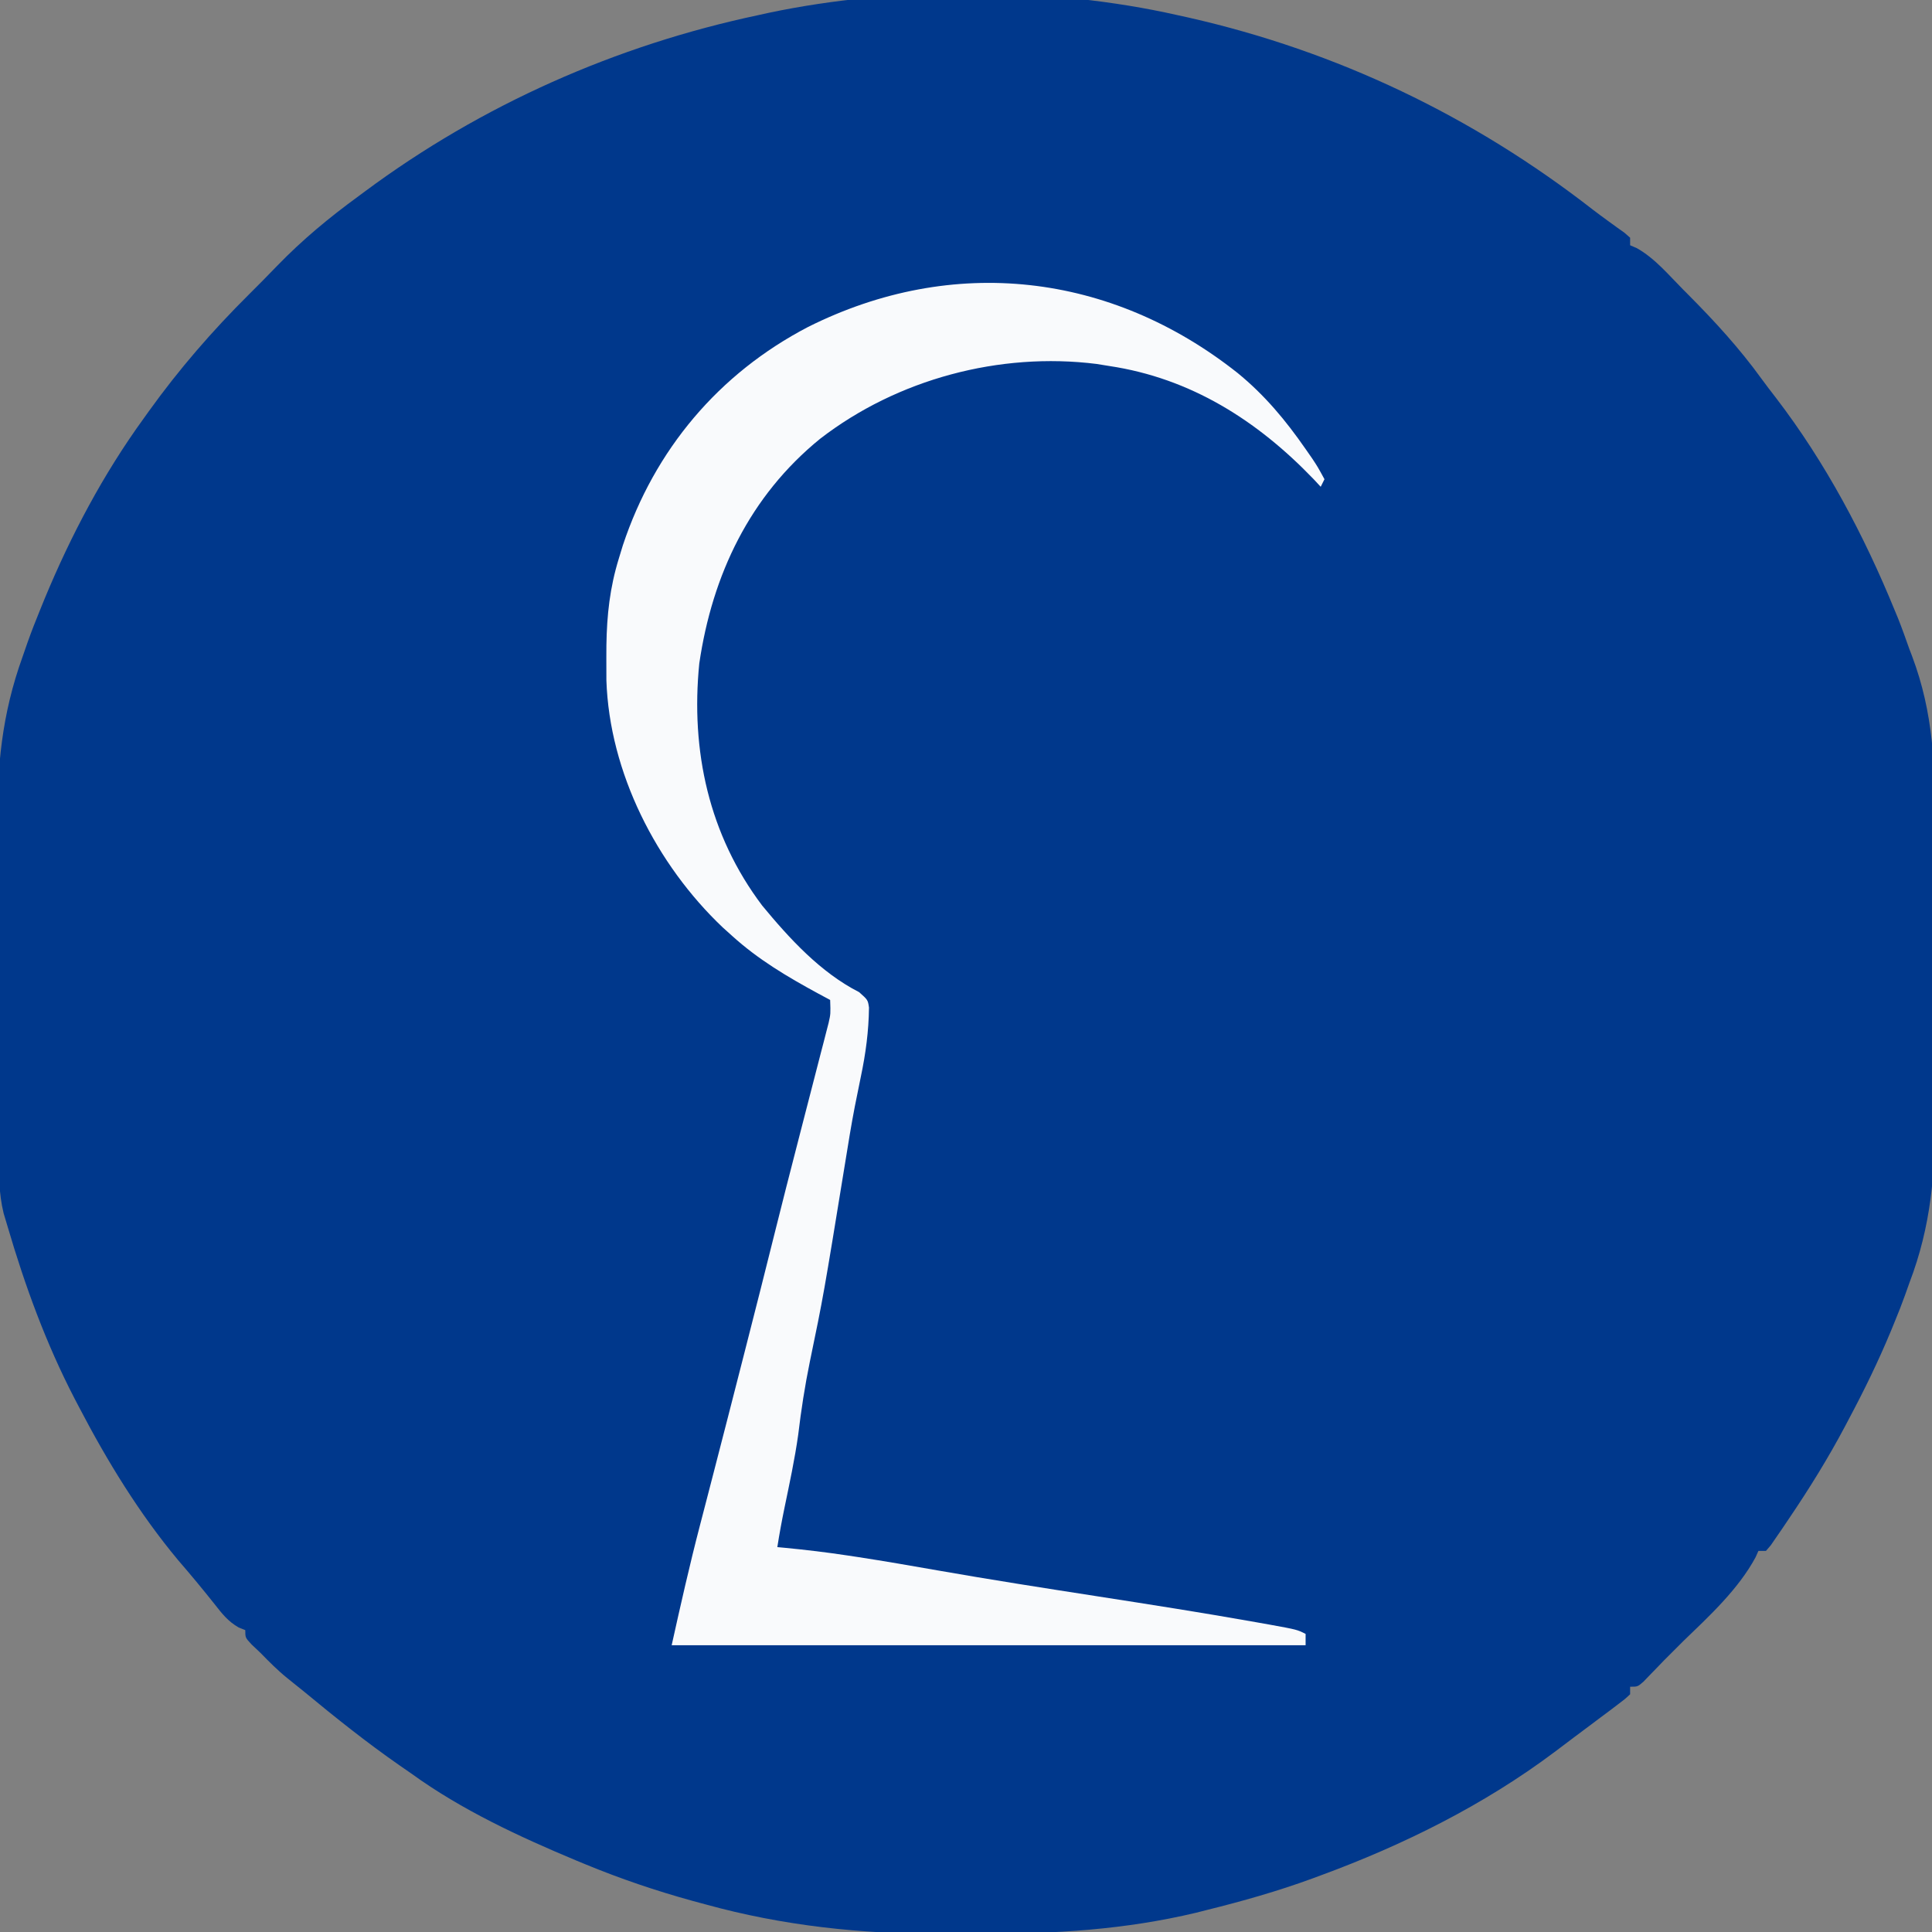
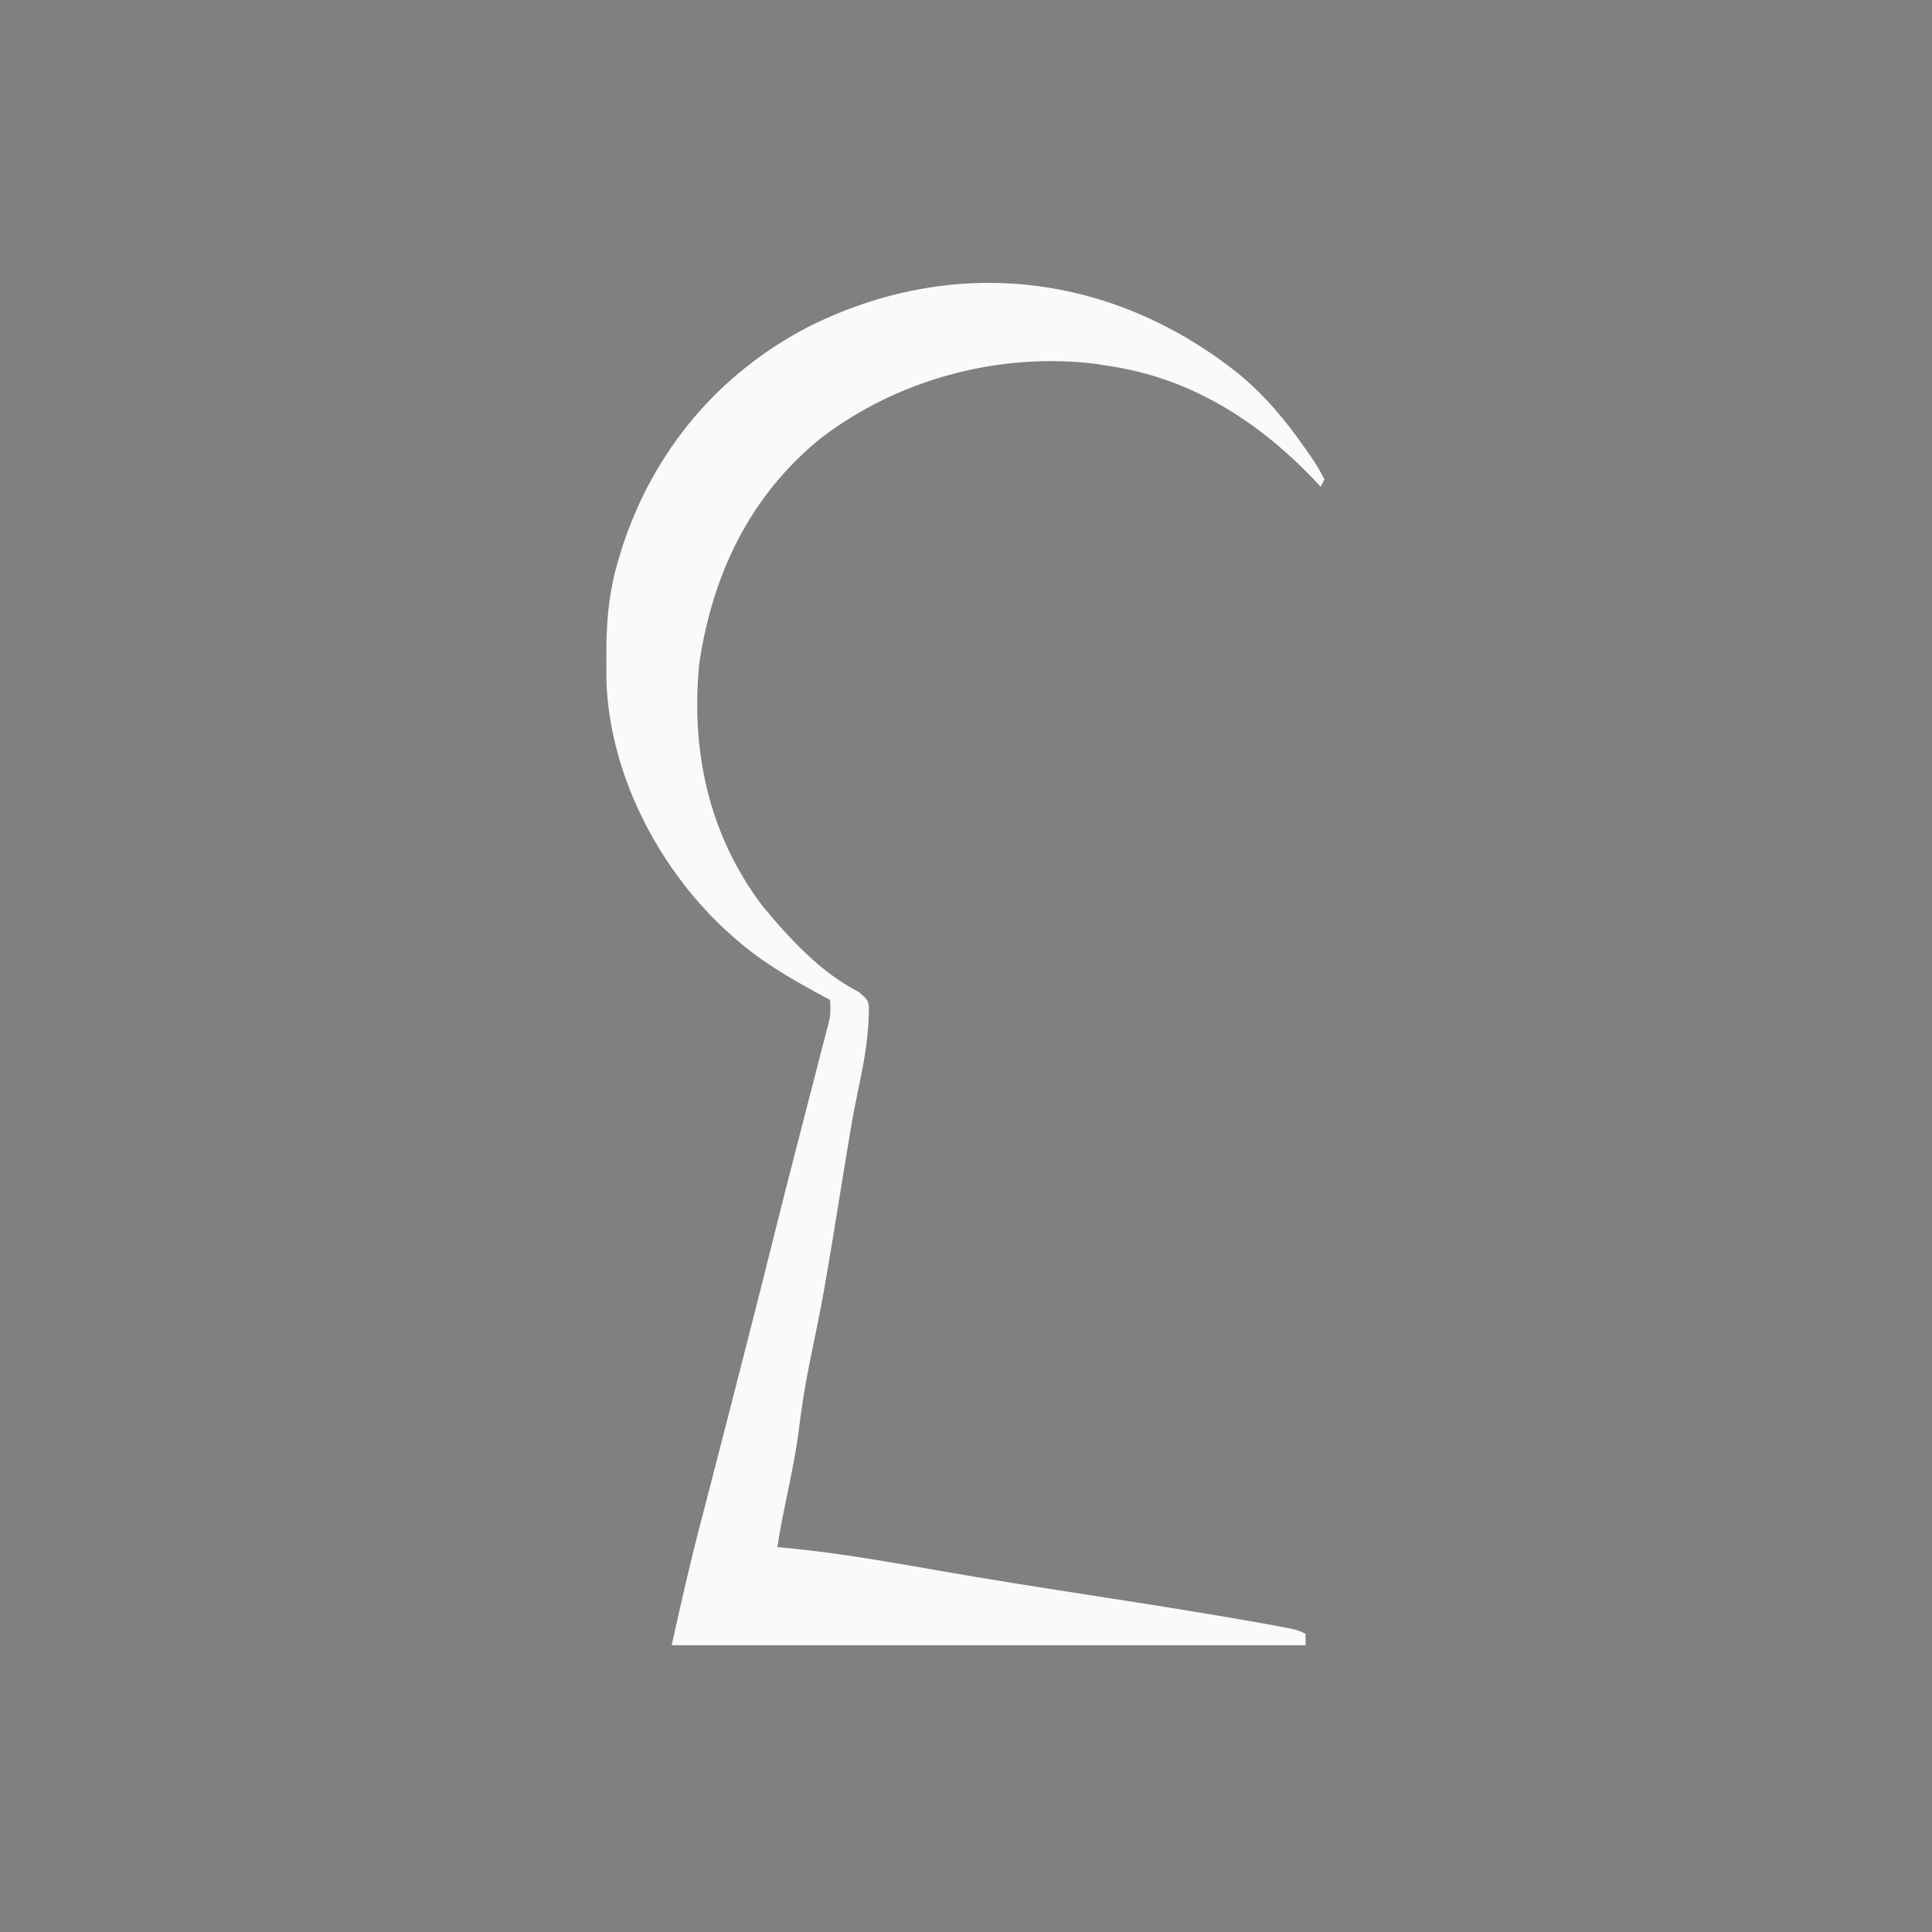
<svg xmlns="http://www.w3.org/2000/svg" version="1.1" width="512" height="512">
  <rect width="100%" height="100%" fill="#808080" stroke="none" />
-   <path d="M0 0 C0.996 0.22 1.993 0.439 3.02 0.666 C42.415 9.598 78.325 26.799 110.146 51.581 C111.493 52.612 112.858 53.62 114.233 54.614 C114.967 55.146 115.701 55.678 116.457 56.227 C117.134 56.709 117.81 57.192 118.507 57.69 C119.246 58.338 119.246 58.338 120 59 C120 59.66 120 60.32 120 61 C120.848 61.362 120.848 61.362 121.713 61.731 C126.536 64.406 130.202 68.867 134.062 72.75 C134.536 73.225 135.009 73.699 135.496 74.188 C142.464 81.196 148.993 88.326 154.786 96.337 C156.065 98.089 157.384 99.805 158.711 101.52 C171.792 118.599 181.994 137.869 190.125 157.75 C190.576 158.837 190.576 158.837 191.036 159.945 C192.094 162.608 193.041 165.3 194 168 C194.236 168.617 194.472 169.235 194.716 169.871 C200.396 184.925 200.9 199.252 200.806 215.216 C200.79 218.687 200.805 222.159 200.814 225.63 C200.825 231.453 200.811 237.275 200.782 243.098 C200.75 249.771 200.76 256.444 200.793 263.118 C200.821 268.91 200.824 274.703 200.809 280.495 C200.799 283.928 200.798 287.359 200.818 290.792 C200.883 306.912 199.784 320.884 194 336 C193.616 337.08 193.232 338.16 192.837 339.273 C191.994 341.629 191.084 343.939 190.125 346.25 C189.79 347.07 189.456 347.889 189.111 348.733 C185.804 356.699 182.057 364.393 178 372 C177.664 372.638 177.328 373.276 176.982 373.934 C172.479 382.443 167.46 390.528 162.062 398.5 C161.494 399.344 160.926 400.188 160.341 401.058 C159.807 401.833 159.273 402.608 158.723 403.406 C158.246 404.1 157.769 404.795 157.278 405.51 C156.856 406.002 156.434 406.493 156 407 C155.34 407 154.68 407 154 407 C153.754 407.553 153.508 408.106 153.254 408.676 C148.633 417.241 140.941 424.304 134 431 C133.134 431.866 132.268 432.733 131.375 433.625 C130.591 434.409 129.808 435.192 129 436 C128.411 436.612 127.822 437.225 127.215 437.855 C126.587 438.501 125.959 439.147 125.312 439.812 C124.731 440.417 124.15 441.022 123.551 441.645 C122 443 122 443 120 443 C120 443.66 120 444.32 120 445 C118.614 446.293 118.614 446.293 116.668 447.758 C115.958 448.297 115.247 448.836 114.515 449.392 C113.747 449.964 112.979 450.536 112.188 451.125 C111.406 451.712 110.625 452.3 109.821 452.905 C108.257 454.079 106.692 455.25 105.124 456.417 C103.391 457.708 101.669 459.012 99.949 460.32 C81.221 474.359 59.902 484.951 38 493 C37.265 493.273 36.53 493.546 35.772 493.827 C26.585 497.195 17.246 499.833 7.75 502.188 C6.812 502.425 5.874 502.663 4.907 502.909 C-13.77 507.361 -32.383 508.514 -51.53 508.446 C-55.167 508.438 -58.802 508.466 -62.439 508.498 C-83.609 508.562 -104.552 506.349 -125 500.688 C-126.11 500.389 -127.221 500.091 -128.365 499.783 C-138.14 497.09 -147.633 493.873 -157 490 C-158.11 489.542 -158.11 489.542 -159.242 489.075 C-174.358 482.756 -189.7 475.645 -203 466 C-204.016 465.297 -205.032 464.595 -206.078 463.871 C-214.834 457.783 -223.108 451.174 -231.323 444.378 C-232.804 443.161 -234.303 441.965 -235.805 440.773 C-238.395 438.681 -240.676 436.383 -243 434 C-244.145 432.917 -244.145 432.917 -245.312 431.812 C-247 430 -247 430 -247 428 C-247.575 427.771 -248.15 427.541 -248.742 427.305 C-251.595 425.656 -253.091 423.715 -255.125 421.125 C-258.276 417.151 -261.492 413.271 -264.812 409.438 C-275.1 397.089 -283.581 383.231 -291 369 C-291.599 367.859 -291.599 367.859 -292.21 366.695 C-299.795 352.059 -305.367 336.813 -310 321 C-310.342 319.86 -310.684 318.72 -311.036 317.545 C-312.369 312.134 -312.311 306.773 -312.322 301.226 C-312.337 299.49 -312.337 299.49 -312.352 297.719 C-312.381 293.902 -312.395 290.086 -312.406 286.27 C-312.415 284.273 -312.423 282.276 -312.432 280.279 C-312.456 274.71 -312.471 269.141 -312.478 263.572 C-312.487 256.43 -312.522 249.288 -312.58 242.146 C-312.623 236.588 -312.643 231.031 -312.646 225.473 C-312.648 222.171 -312.662 218.871 -312.696 215.57 C-312.848 199.352 -311.527 185.299 -306 170 C-305.357 168.145 -305.357 168.145 -304.7 166.252 C-303.666 163.34 -302.548 160.483 -301.375 157.625 C-300.956 156.594 -300.537 155.563 -300.105 154.5 C-293.132 137.729 -284.657 121.719 -274 107 C-273.531 106.345 -273.062 105.689 -272.579 105.014 C-264.529 93.814 -255.788 83.727 -246 74 C-243.496 71.508 -241.007 69.008 -238.562 66.457 C-231.862 59.542 -224.768 53.672 -217 48 C-216.439 47.584 -215.878 47.167 -215.3 46.738 C-184.351 23.767 -148.695 7.977 -111 0 C-110.099 -0.199 -109.198 -0.398 -108.27 -0.603 C-74.314 -7.76 -33.856 -7.638 0 0 Z " fill="#00388C" transform="translate(312,4)" />
  <path d="M0 0 C7.218 5.893 12.748 12.547 18.048 20.178 C18.629 21.013 19.21 21.849 19.809 22.709 C21.235 24.865 21.235 24.865 23.048 28.178 C22.718 28.838 22.388 29.498 22.048 30.178 C21.416 29.5 20.784 28.822 20.134 28.123 C5.224 12.612 -12.397 1.414 -33.952 -1.822 C-35.076 -2.004 -36.201 -2.186 -37.359 -2.373 C-63.02 -5.58 -90.112 1.628 -110.612 17.46 C-129.244 32.616 -139.183 53.491 -142.636 77.006 C-144.944 100.14 -140.107 122.434 -125.952 141.178 C-118.706 149.941 -110.502 158.901 -100.265 164.115 C-97.952 166.178 -97.952 166.178 -97.661 168.202 C-97.738 174.505 -98.531 180.391 -99.827 186.553 C-100.18 188.29 -100.532 190.027 -100.882 191.764 C-101.061 192.649 -101.239 193.535 -101.423 194.447 C-102.371 199.34 -103.156 204.259 -103.952 209.178 C-109.724 244.608 -109.724 244.608 -113.336 262.051 C-114.658 268.496 -115.645 274.877 -116.421 281.412 C-117.338 287.911 -118.719 294.32 -120.05 300.744 C-120.767 304.211 -121.403 307.68 -121.952 311.178 C-121.023 311.265 -121.023 311.265 -120.075 311.353 C-114.402 311.898 -108.773 312.57 -103.14 313.428 C-102.283 313.557 -101.427 313.687 -100.544 313.82 C-93.476 314.906 -86.433 316.128 -79.39 317.365 C-65.418 319.82 -51.407 322.002 -37.39 324.178 C-23.204 326.383 -9.023 328.594 5.11 331.115 C6.232 331.315 7.353 331.514 8.509 331.719 C15.78 333.044 15.78 333.044 18.048 334.178 C18.048 335.168 18.048 336.158 18.048 337.178 C-37.392 337.178 -92.832 337.178 -149.952 337.178 C-147.578 326.494 -145.196 315.897 -142.433 305.32 C-141.865 303.143 -141.3 300.966 -140.736 298.788 C-140.125 296.426 -139.513 294.063 -138.901 291.701 C-136.333 281.803 -133.799 271.897 -131.265 261.99 C-130.908 260.594 -130.908 260.594 -130.543 259.17 C-127.771 248.334 -125.02 237.494 -122.322 226.64 C-120.557 219.56 -118.752 212.492 -116.925 205.428 C-116.371 203.275 -115.817 201.123 -115.263 198.97 C-114.424 195.709 -113.583 192.449 -112.737 189.19 C-111.942 186.13 -111.154 183.068 -110.366 180.006 C-110.123 179.075 -109.88 178.144 -109.629 177.184 C-109.408 176.32 -109.187 175.456 -108.959 174.566 C-108.764 173.812 -108.569 173.058 -108.368 172.282 C-107.823 169.881 -107.823 169.881 -107.952 166.178 C-108.991 165.621 -110.03 165.064 -111.101 164.49 C-119.321 160.021 -126.982 155.494 -133.952 149.178 C-134.77 148.442 -135.587 147.706 -136.429 146.948 C-153.98 130.293 -166.446 105.893 -167.253 81.444 C-167.272 79.438 -167.276 77.433 -167.265 75.428 C-167.26 74.372 -167.255 73.316 -167.25 72.227 C-167.129 64.163 -166.341 56.92 -163.952 49.178 C-163.6 48.024 -163.249 46.871 -162.886 45.682 C-154.485 20.367 -137.47 0.153 -113.821 -12.167 C-75.407 -31.408 -33.584 -26.584 0 0 Z " fill="#F9FAFC" transform="translate(327.952,98.822)" />
</svg>